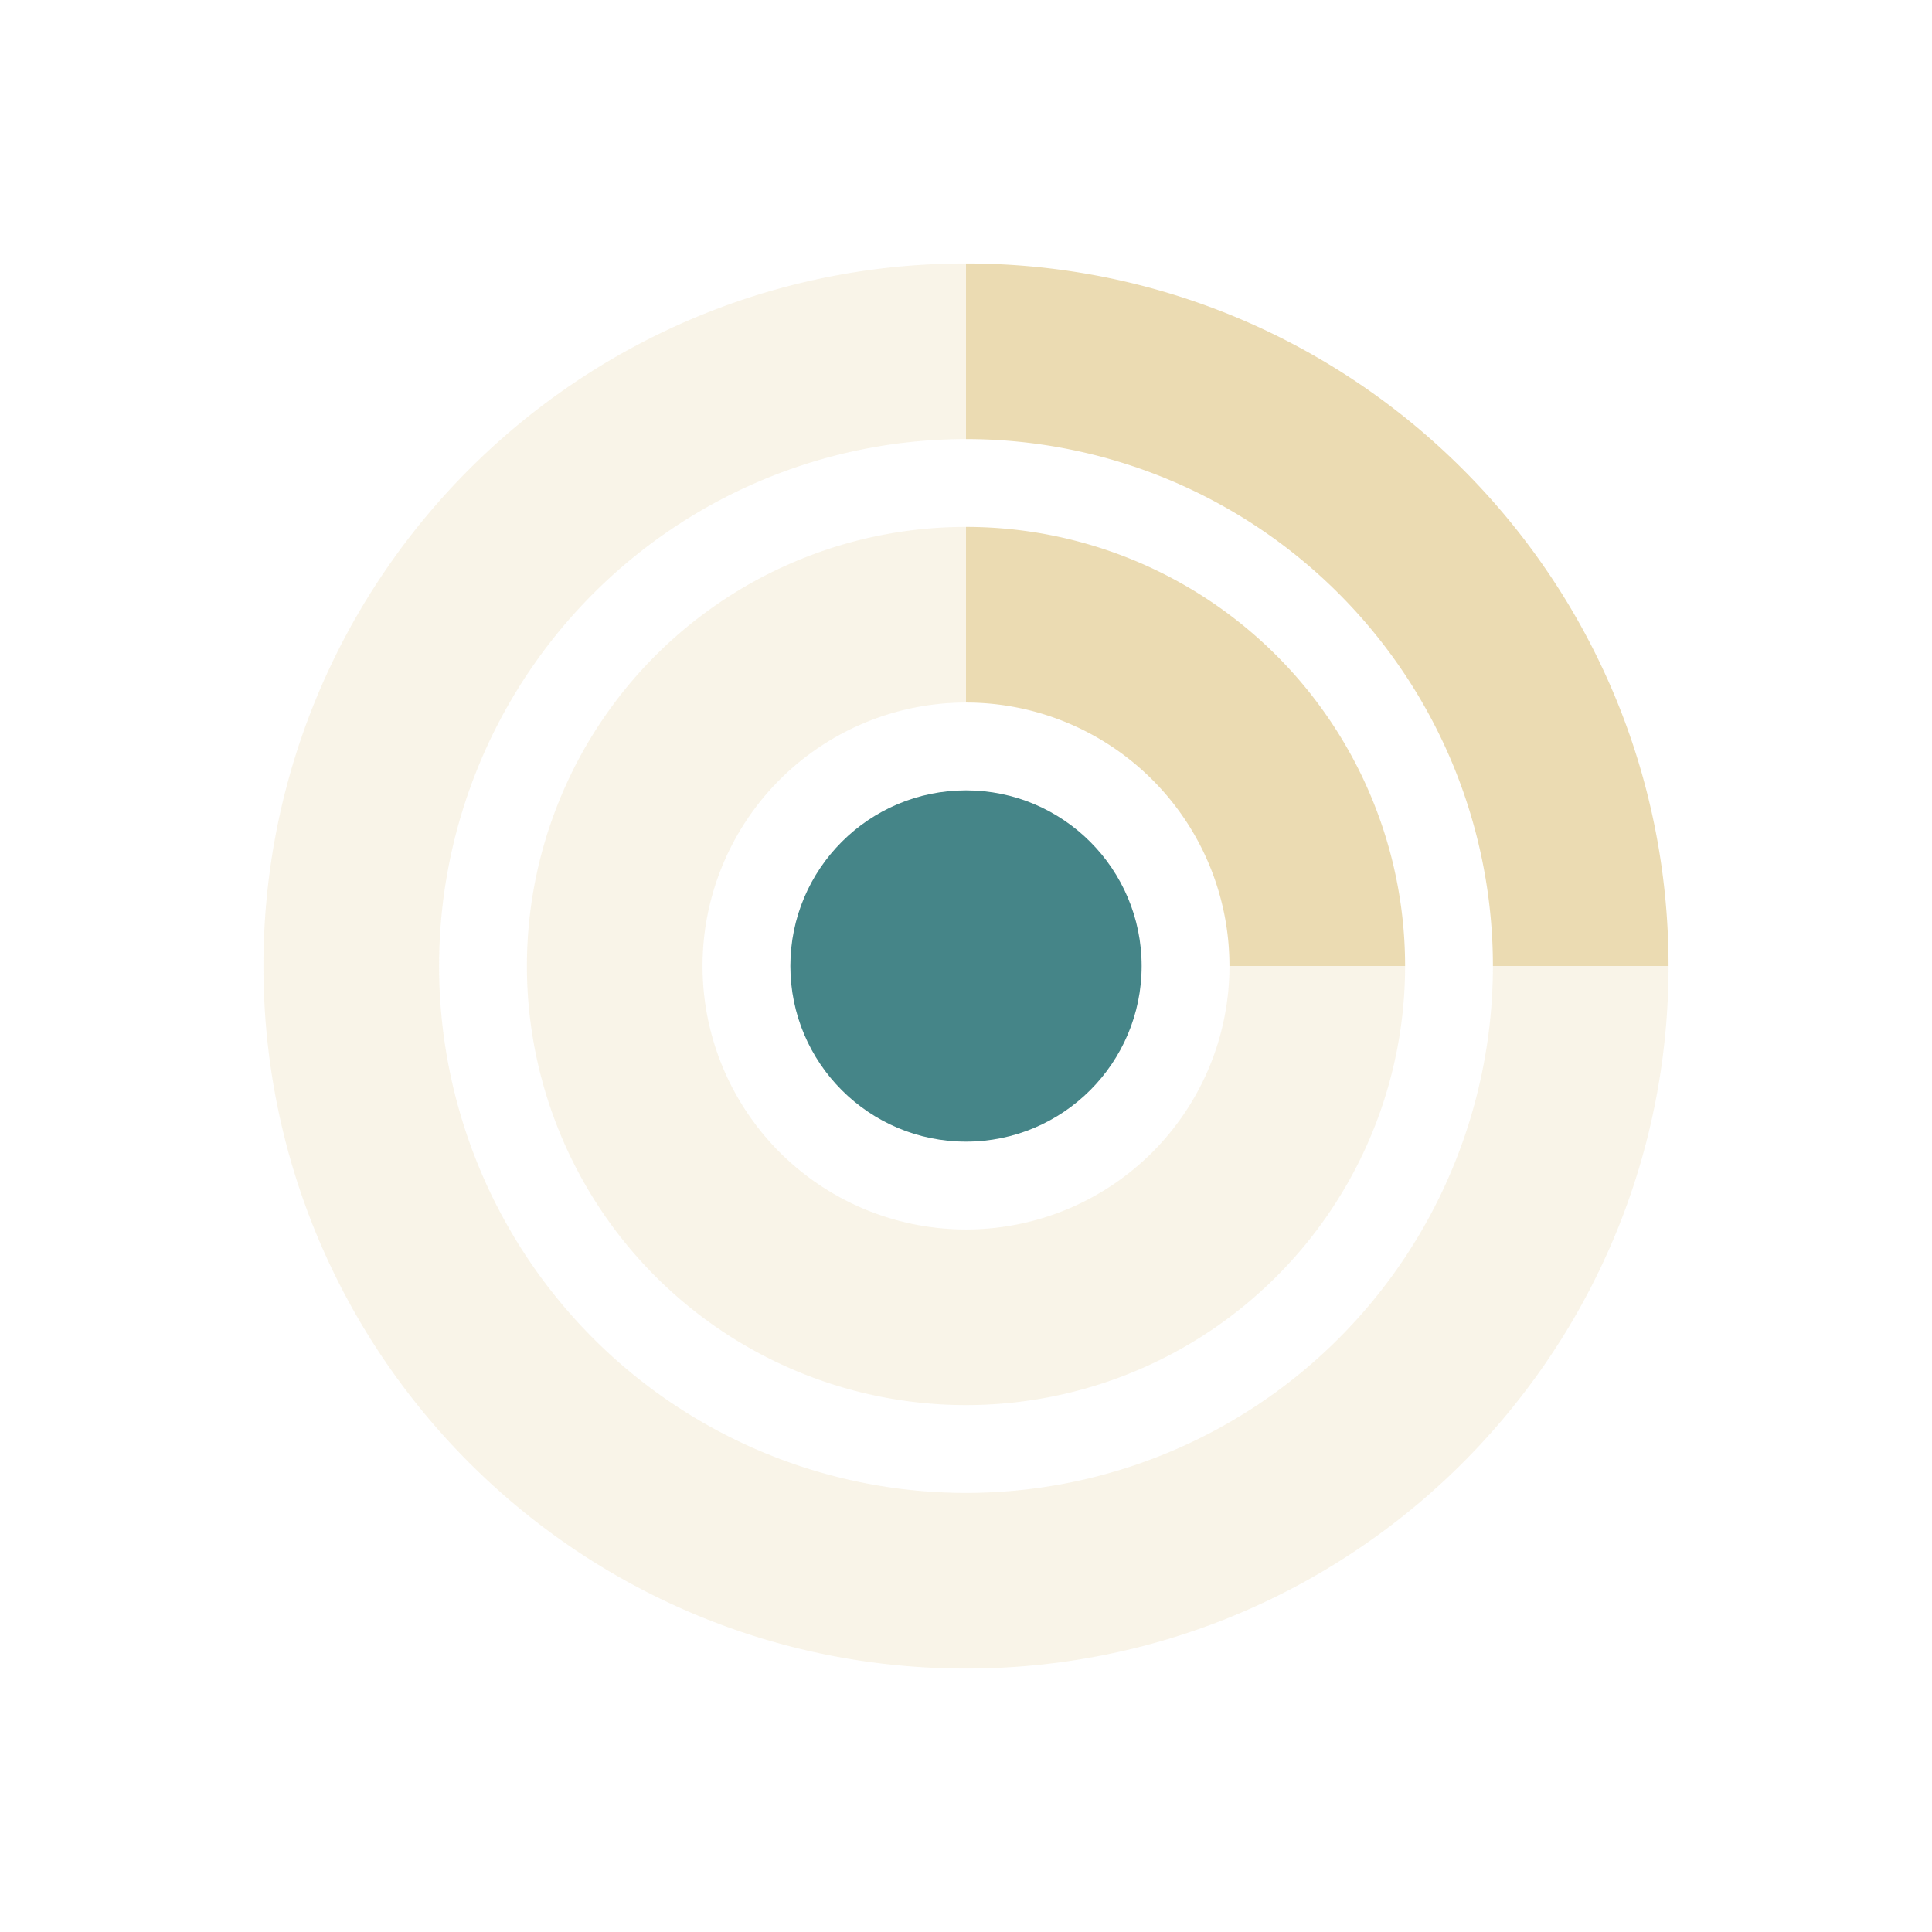
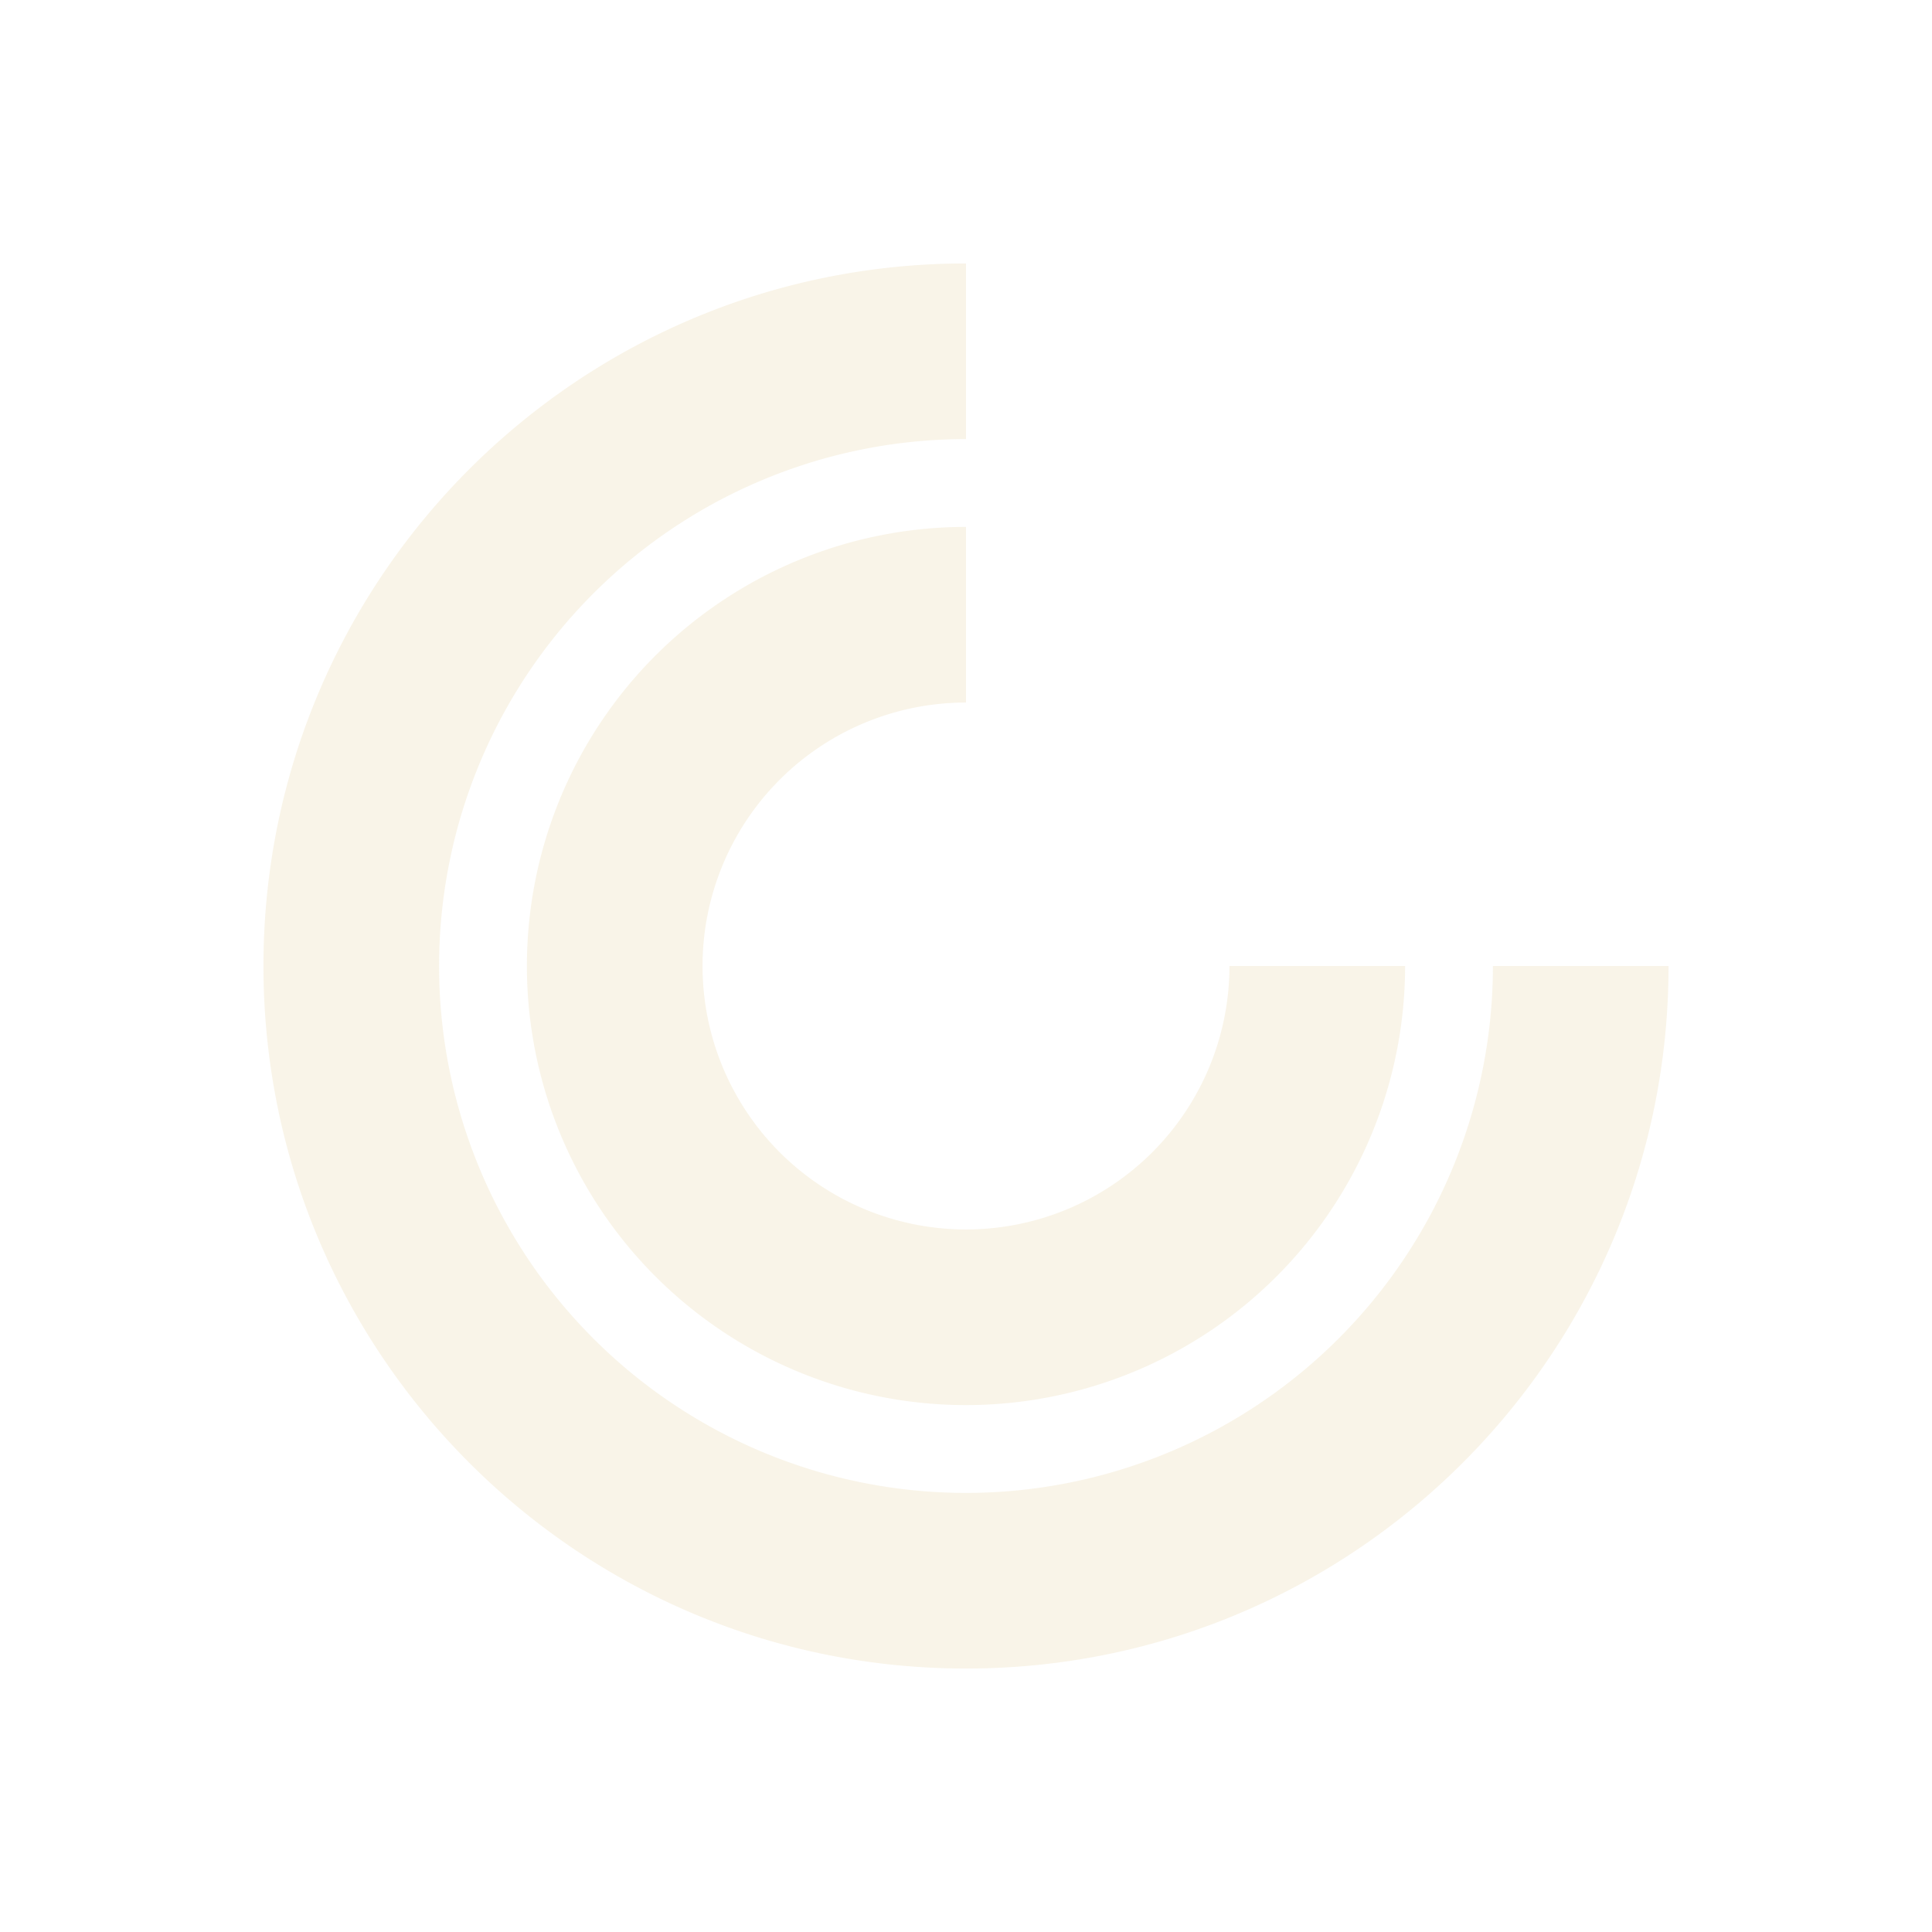
<svg xmlns="http://www.w3.org/2000/svg" width="22" height="22" version="1.1">
  <defs>
    <style id="current-color-scheme" type="text/css">.ColorScheme-Text { color:#ebdbb2; } .ColorScheme-Highlight { color:#458588; } .ColorScheme-NeutralText { color:#fe8019; } .ColorScheme-PositiveText { color:#689d6a; } .ColorScheme-NegativeText { color:#fb4934; }</style>
  </defs>
-   <path class="ColorScheme-Text" d="m11 3c-4.418 0-8 3.582-8 8s3.582 8 8 8 8-3.582 8-8h-2a6 6 0 0 1-6 6 6 6 0 0 1-6-6 6 6 0 0 1 6-6v-2zm0 3a5 5 0 0 0-5 5 5 5 0 0 0 5 5 5 5 0 0 0 5-5h-2a3 3 0 0 1-3 3 3 3 0 0 1-3-3 3 3 0 0 1 3-3v-2z" fill="currentColor" opacity=".3" />
-   <path class="ColorScheme-Text" d="m11 3v2a6 6 0 0 1 6 6h2c0-4.418-3.582-8-8-8zm0 3v2a3 3 0 0 1 3 3h2a5 5 0 0 0-5-5z" fill="currentColor" />
-   <circle class="ColorScheme-Highlight" cx="11" cy="11" r="2" fill="currentColor" />
+   <path class="ColorScheme-Text" d="m11 3c-4.418 0-8 3.582-8 8s3.582 8 8 8 8-3.582 8-8h-2a6 6 0 0 1-6 6 6 6 0 0 1-6-6 6 6 0 0 1 6-6v-2zm0 3a5 5 0 0 0-5 5 5 5 0 0 0 5 5 5 5 0 0 0 5-5h-2a3 3 0 0 1-3 3 3 3 0 0 1-3-3 3 3 0 0 1 3-3z" fill="currentColor" opacity=".3" />
</svg>